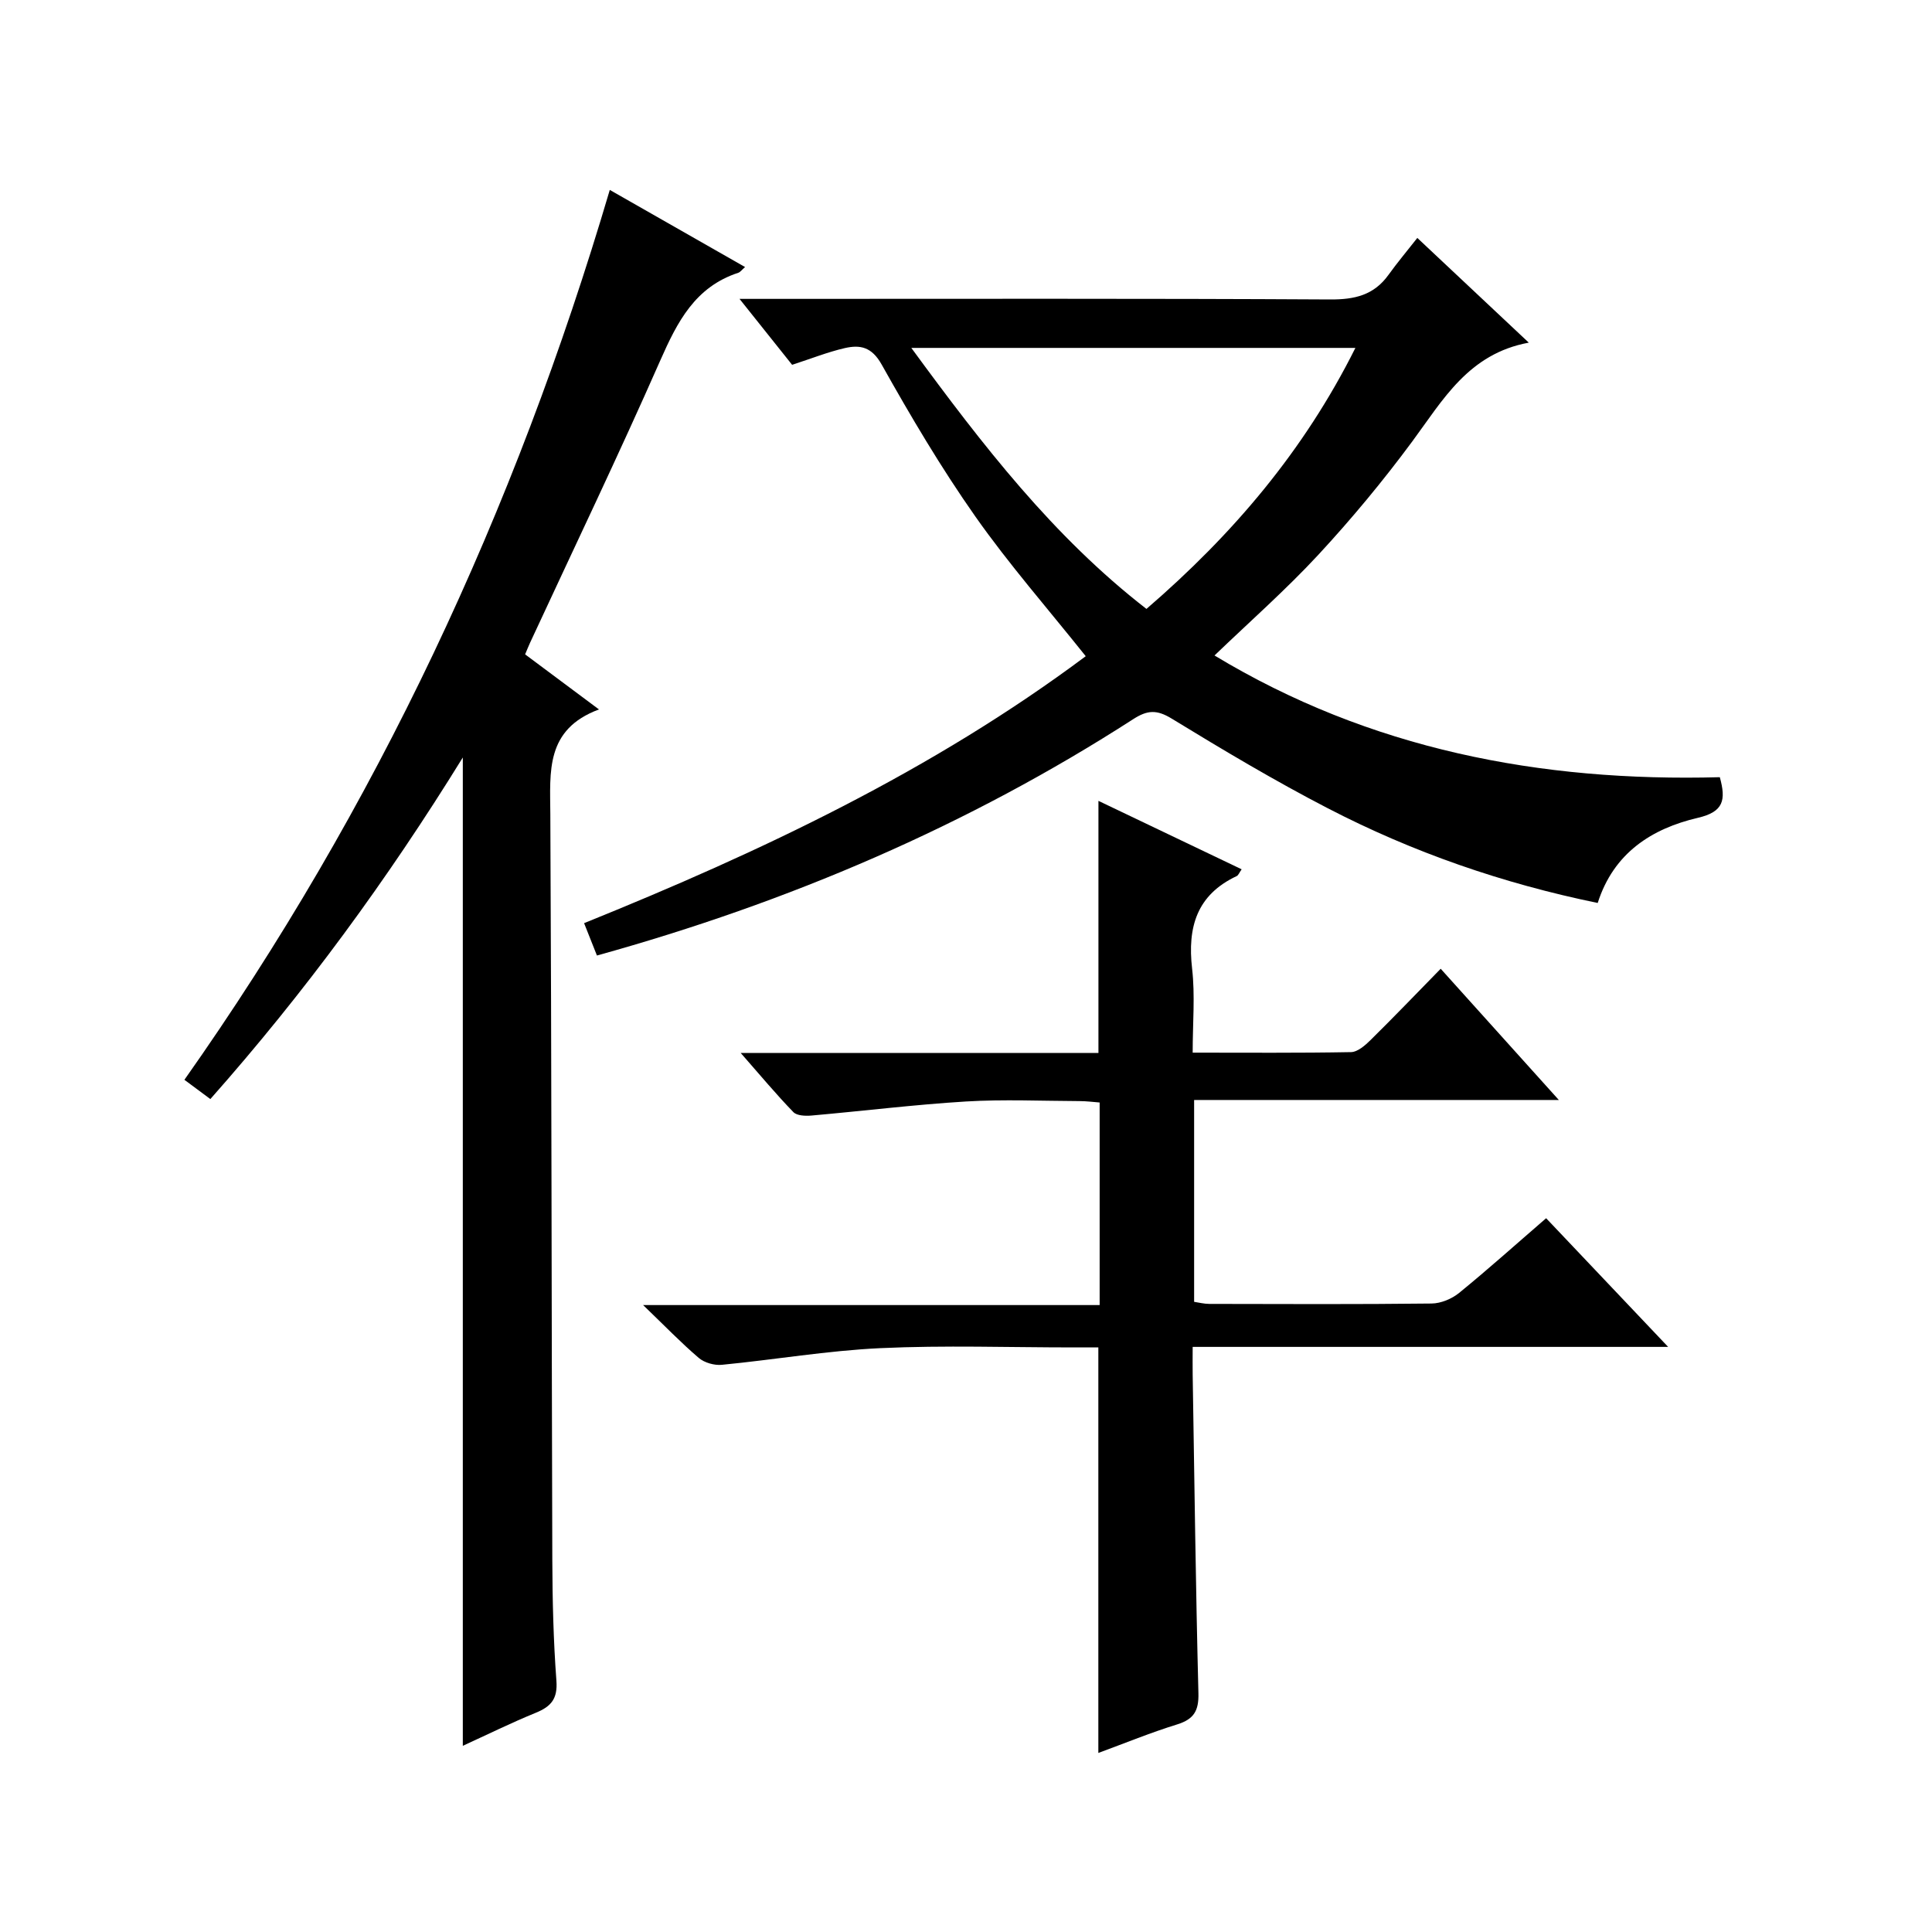
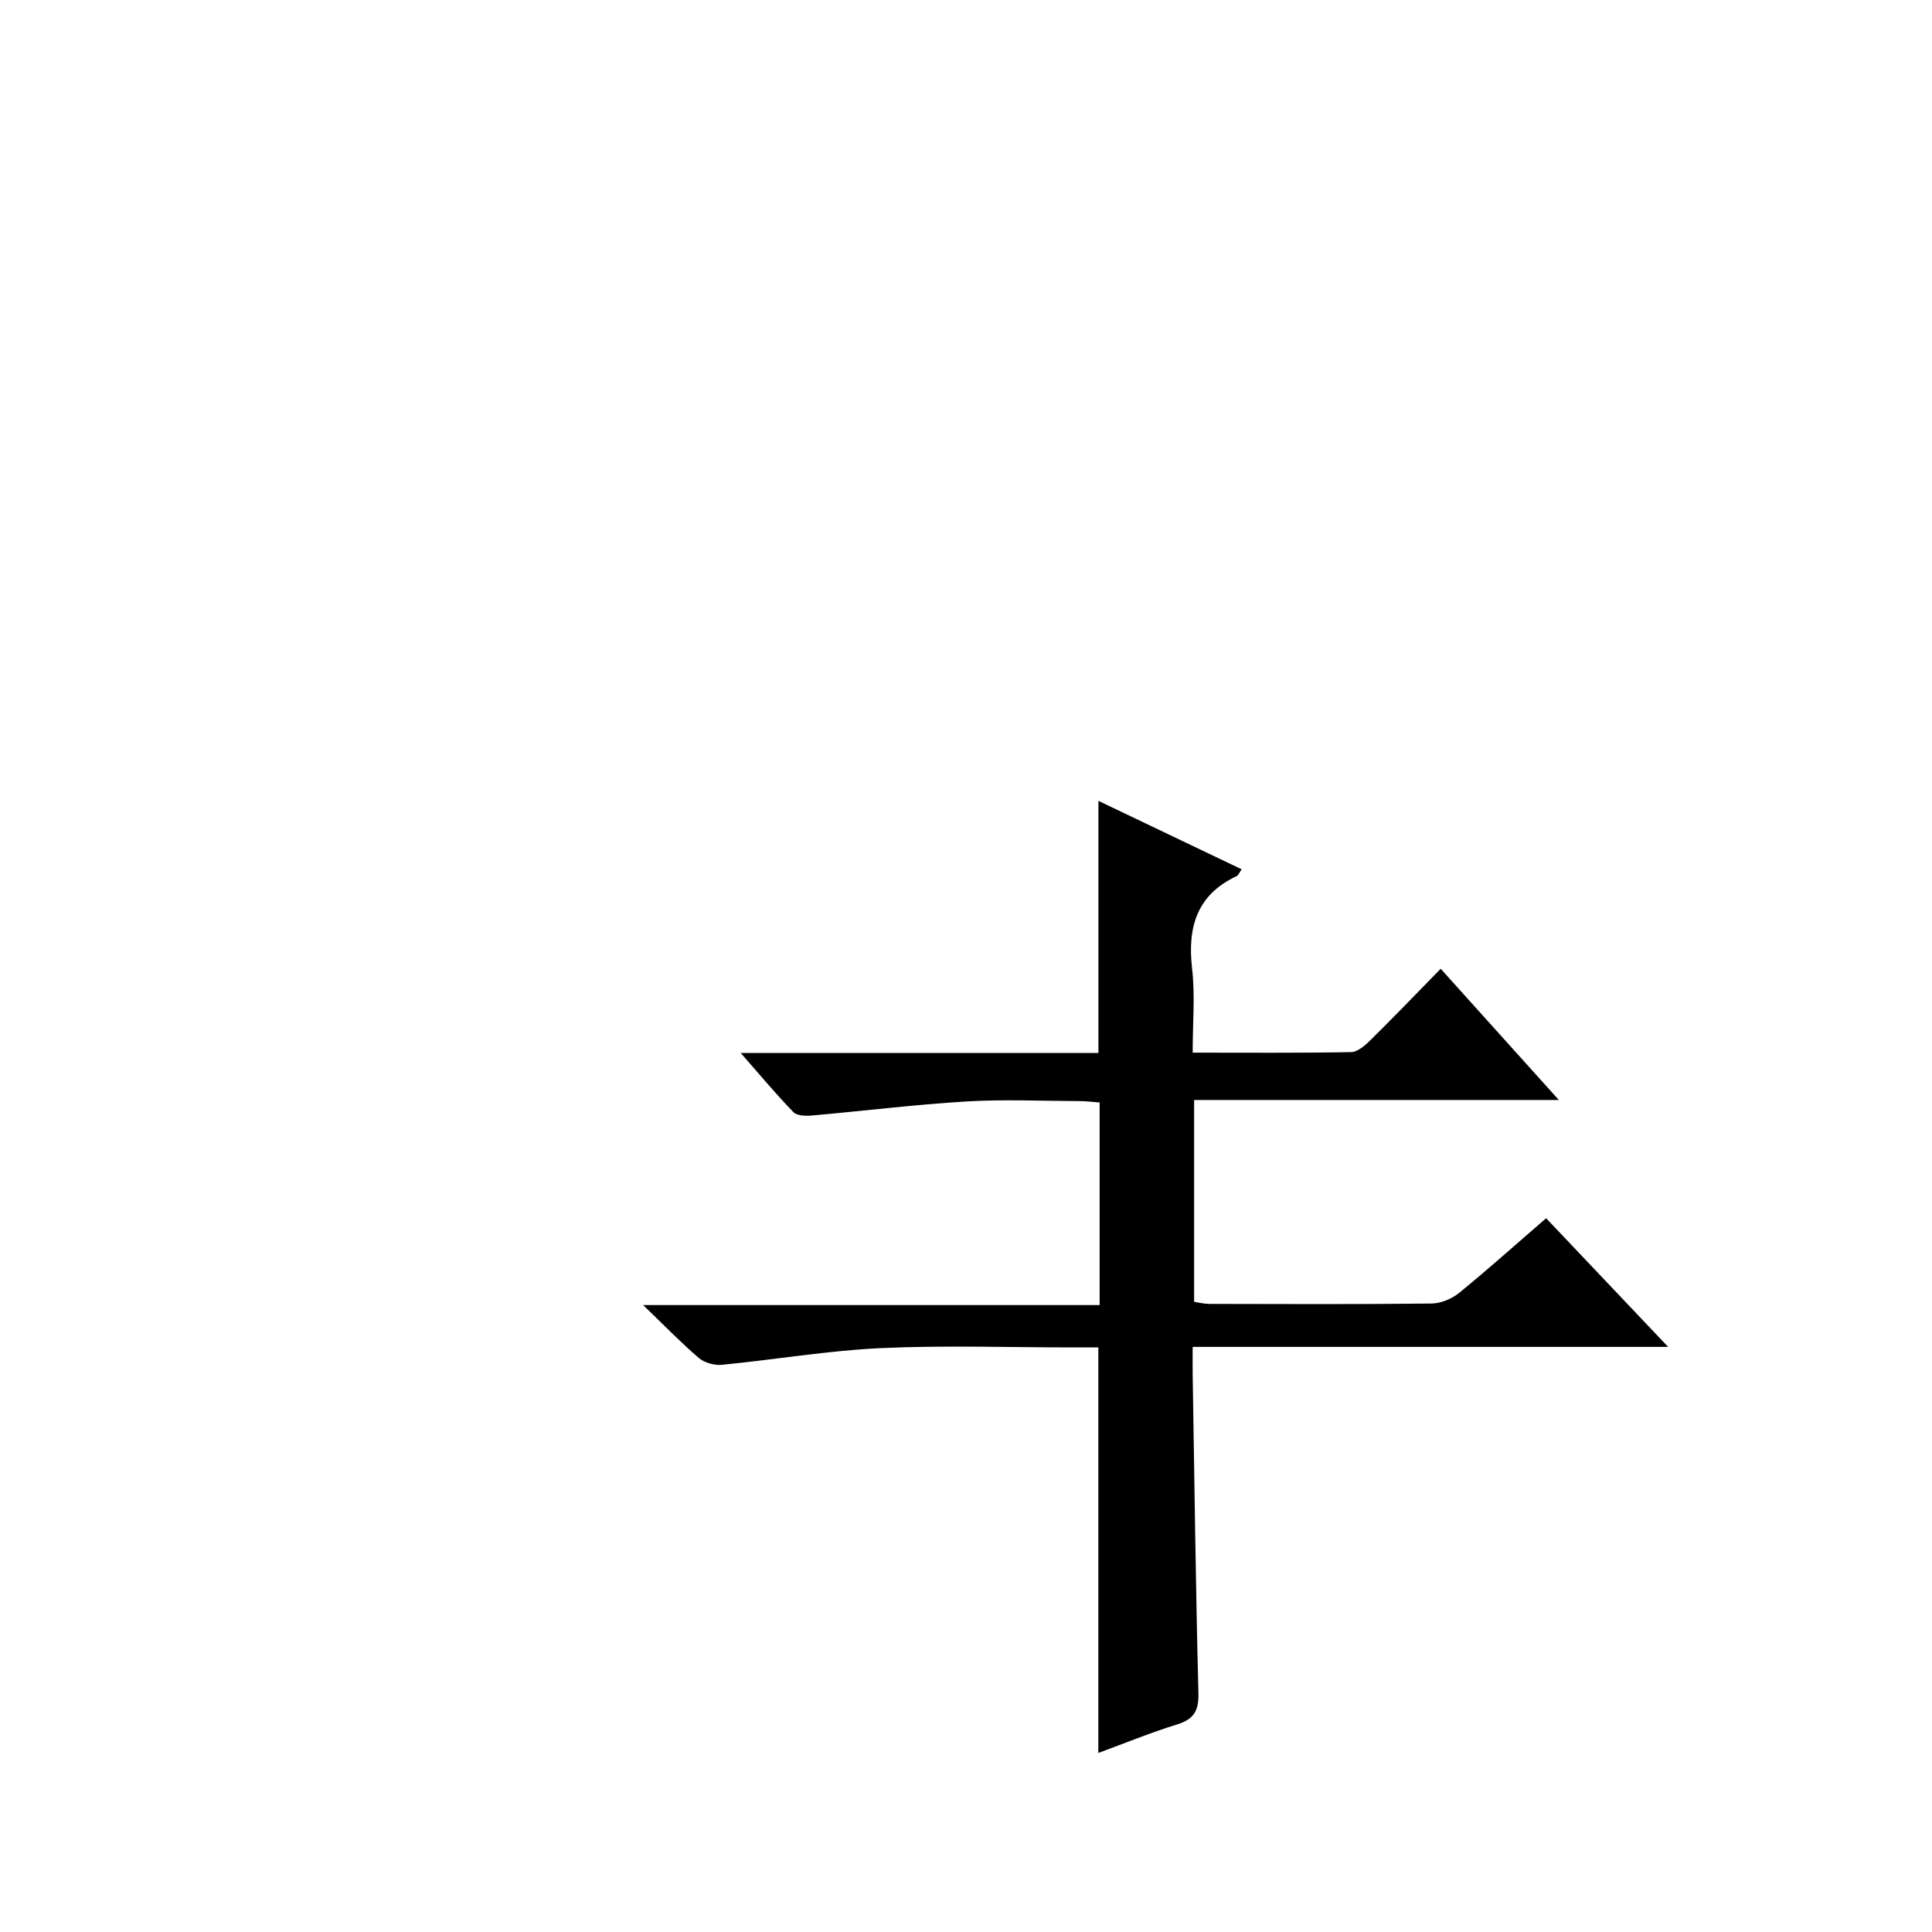
<svg xmlns="http://www.w3.org/2000/svg" version="1.1" id="ZDIC" x="0px" y="0px" viewBox="0 0 400 400" style="enable-background:new 0 0 400 400;" xml:space="preserve">
  <g>
-     <path d="M123.59,197.83c-0.87-2.2-1.7-4.29-2.66-6.7c36.69-14.82,72.12-31.57,103.86-55.27c-7.79-9.77-15.88-19-22.9-28.99   c-7.06-10.05-13.35-20.69-19.36-31.41c-2.06-3.67-4.47-4.11-7.63-3.39c-3.51,0.81-6.89,2.16-10.9,3.46   c-3.22-4.03-6.68-8.37-10.89-13.65c2.84,0,4.59,0,6.34,0c38.65,0,77.31-0.1,115.96,0.12c5.07,0.03,9.04-0.9,12.05-5.08   c1.84-2.56,3.88-4.98,5.98-7.66c8.22,7.72,15.23,14.31,23.08,21.68c-12.49,2.3-17.77,11.86-24.15,20.49   c-6.03,8.15-12.54,16-19.43,23.44c-6.75,7.28-14.24,13.87-21.49,20.84c32.13,19.41,67.45,26.21,104.62,25.2   c1.3,4.72,0.81,7.17-4.54,8.41c-9.56,2.23-17.45,7.28-20.74,17.63c-19.68-4.04-38.28-10.49-55.87-19.6   c-11.03-5.71-21.73-12.09-32.33-18.57c-3.09-1.89-5.03-1.78-7.95,0.1C200.35,170.98,163.28,186.82,123.59,197.83z M188.68,72.03   c14.78,20.18,29.42,39.11,48.68,54.04c17.95-15.48,32.63-32.77,43.26-54.04C249.85,72.03,219.9,72.03,188.68,72.03z" />
    <path d="M227.4,362.93c0-28.1,0-55.71,0-83.96c-1.58,0-3.35,0-5.12,0c-13.33,0-26.69-0.47-40,0.15   c-10.97,0.51-21.88,2.39-32.84,3.45c-1.55,0.15-3.6-0.43-4.77-1.43c-3.67-3.13-7.03-6.62-11.52-10.94c32.29,0,63.25,0,94.52,0   c0-14.25,0-27.85,0-41.94c-1.32-0.1-2.74-0.29-4.17-0.29c-7.83-0.03-15.69-0.39-23.5,0.08c-10.68,0.65-21.31,1.97-31.97,2.91   c-1.25,0.11-3.04,0.05-3.77-0.71c-3.55-3.66-6.82-7.59-10.9-12.24c25.36,0,49.72,0,74.06,0c0-17.61,0-34.66,0-52.2   c9.89,4.73,19.69,9.41,29.65,14.17c-0.49,0.69-0.67,1.23-1.02,1.4c-8.28,3.89-10.22,10.58-9.24,19.15   c0.64,5.55,0.12,11.24,0.12,17.41c11.23,0,22.02,0.09,32.79-0.11c1.37-0.03,2.91-1.39,4.03-2.49c4.85-4.78,9.57-9.7,14.53-14.77   c8.19,9.09,15.98,17.75,24.46,27.17c-25.61,0-50.41,0-75.51,0c0,14.24,0,27.84,0,41.79c0.97,0.14,2.06,0.43,3.16,0.43   c15.34,0.03,30.67,0.1,46-0.08c1.93-0.02,4.19-0.96,5.71-2.2c6.04-4.92,11.84-10.13,18.01-15.46c8.39,8.85,16.45,17.36,25.26,26.64   c-33.3,0-65.52,0-98.44,0c0,2.21-0.03,3.97,0,5.73c0.36,21.99,0.63,43.99,1.19,65.98c0.09,3.63-0.94,5.36-4.37,6.44   C238.28,358.7,232.95,360.89,227.4,362.93z" />
-     <path d="M95.82,361.45c0-68.11,0-135.92,0-204.62c-15.66,25.35-32.72,48.65-52.27,70.72c-1.89-1.4-3.56-2.64-5.37-3.99   c39.76-56.35,68.44-117.75,88.07-184.24c9.53,5.43,18.65,10.63,28.01,15.97c-0.66,0.56-0.99,1.05-1.42,1.19   c-8.91,2.92-12.6,10.13-16.12,18.11c-8.65,19.64-17.94,38.99-26.97,58.47c-0.34,0.73-0.63,1.48-1.03,2.42   c4.87,3.63,9.62,7.17,15.29,11.4c-11.12,4.13-10.12,12.89-10.07,21.7c0.26,51.49,0.25,102.97,0.41,154.46   c0.03,8.32,0.23,16.66,0.85,24.96c0.27,3.69-1.08,5.3-4.22,6.59C105.79,356.71,100.77,359.19,95.82,361.45z" />
  </g>
</svg>